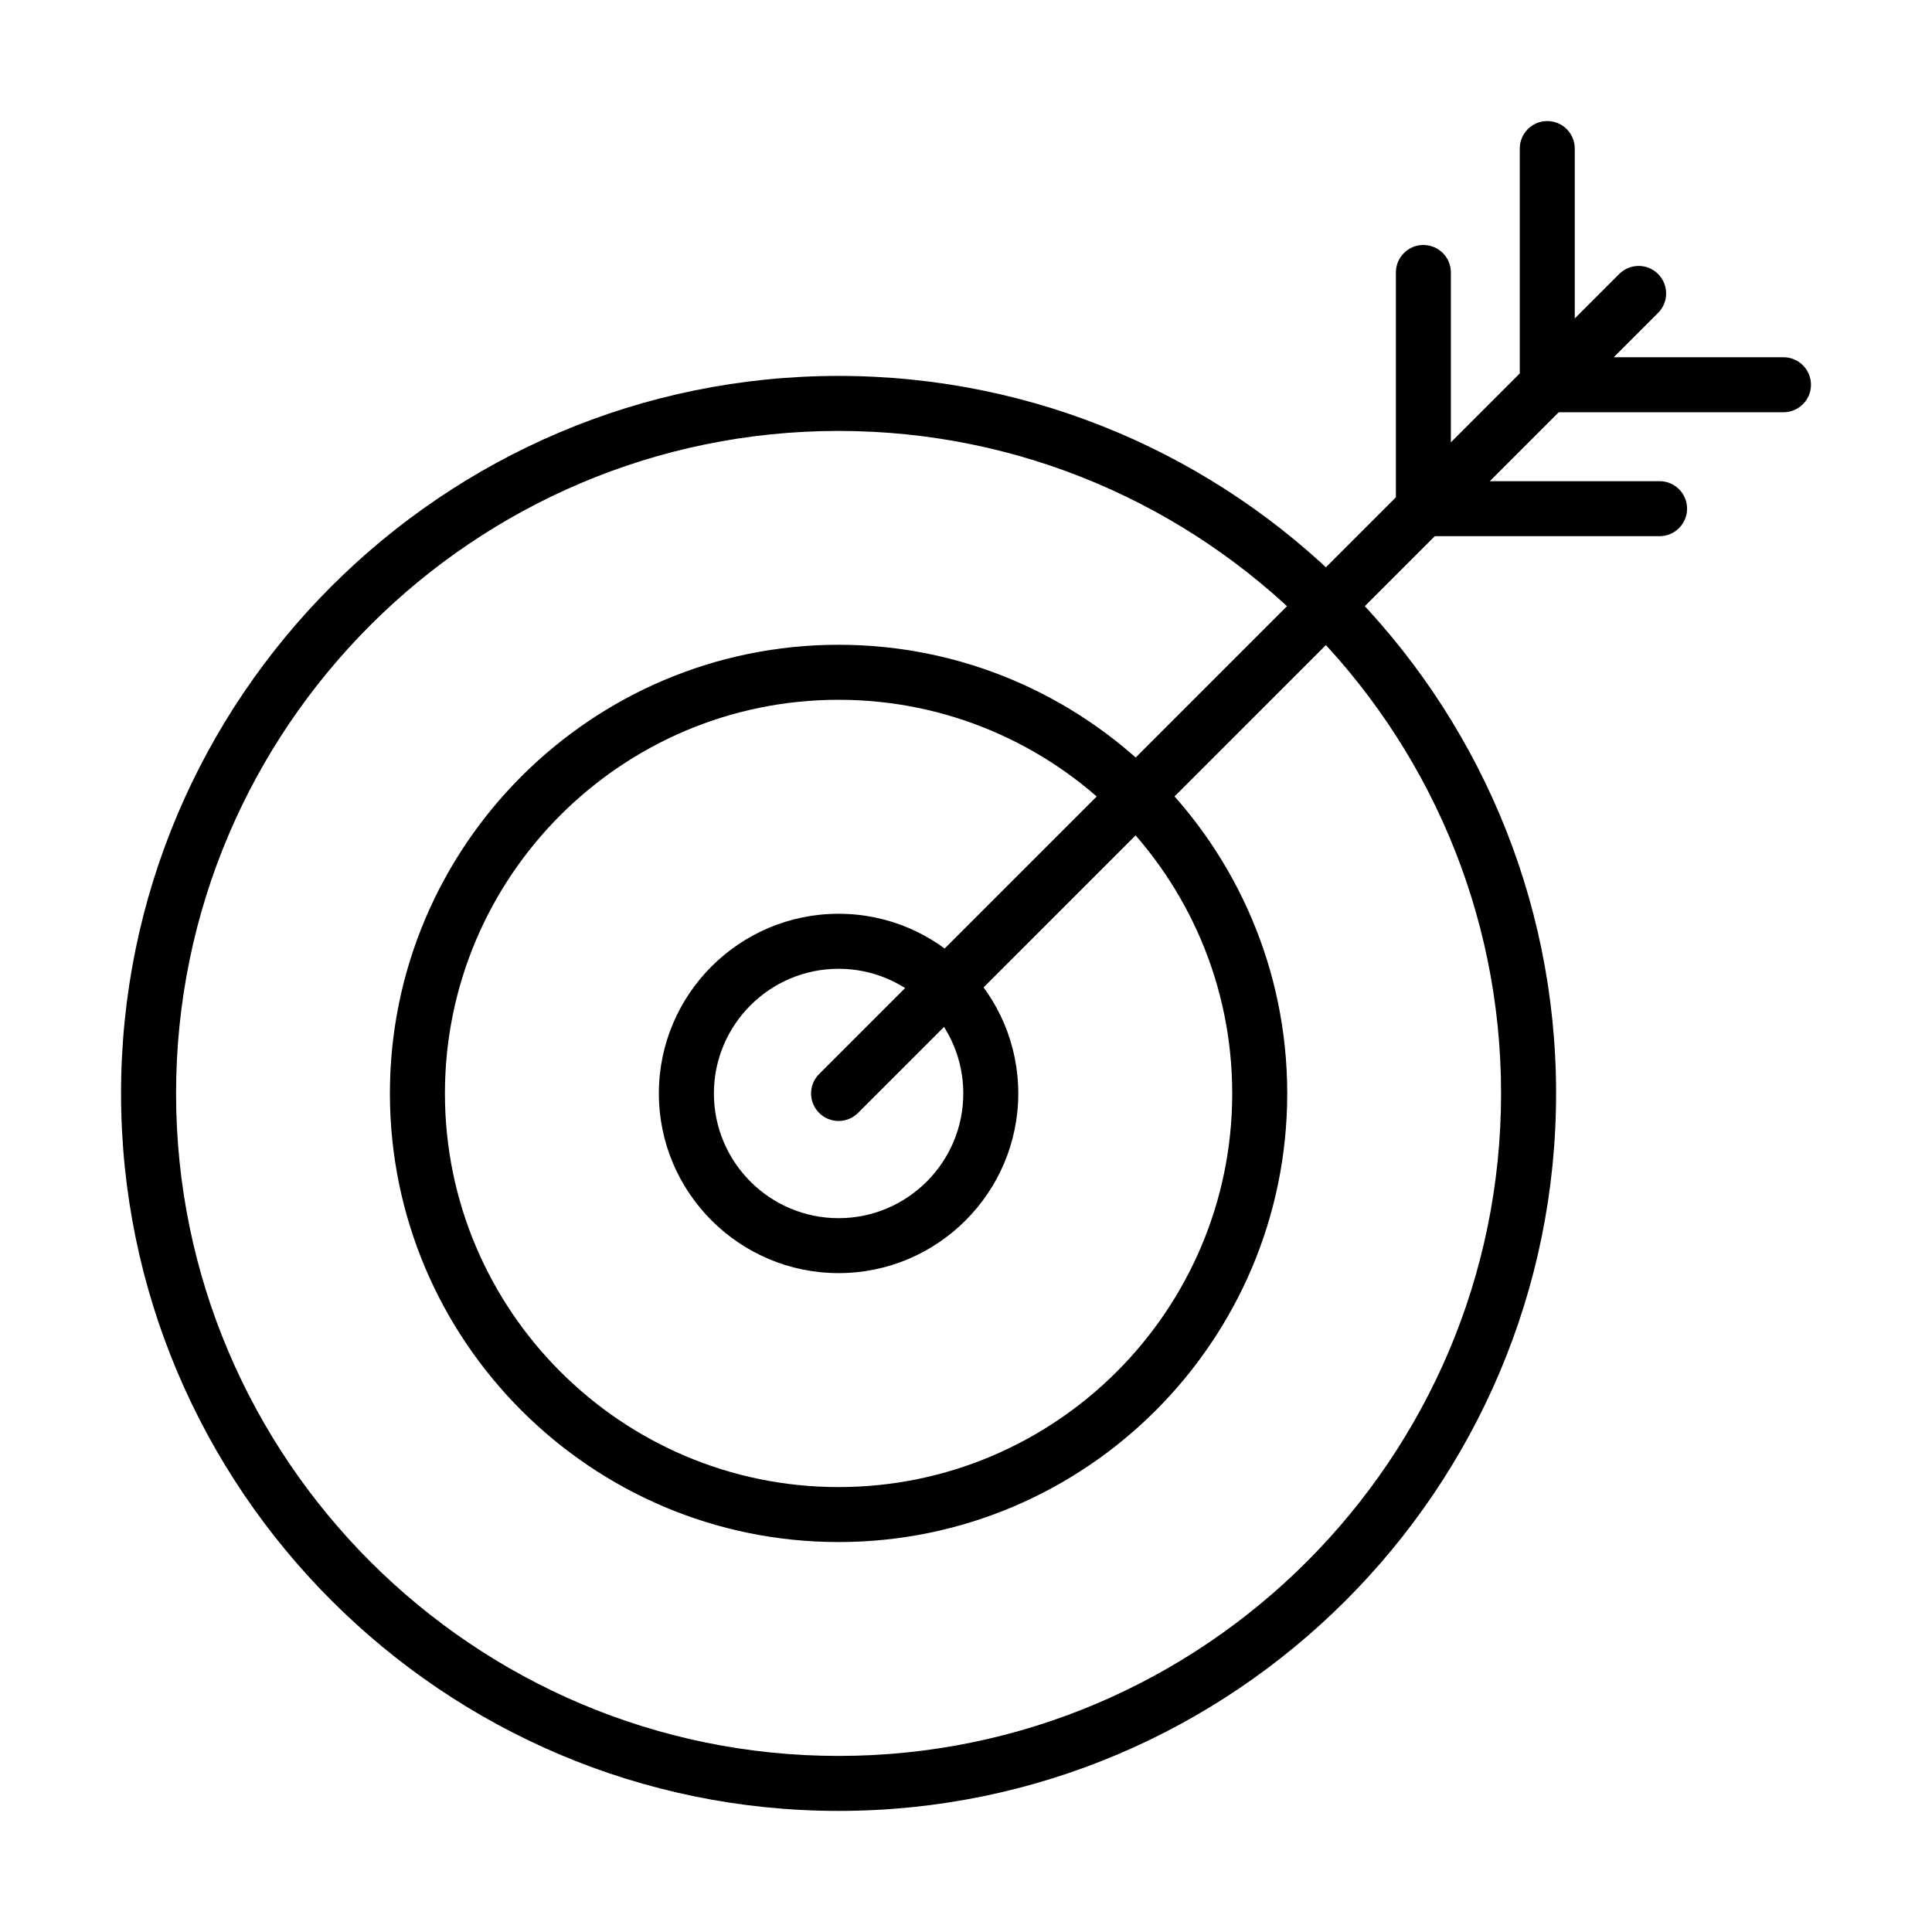
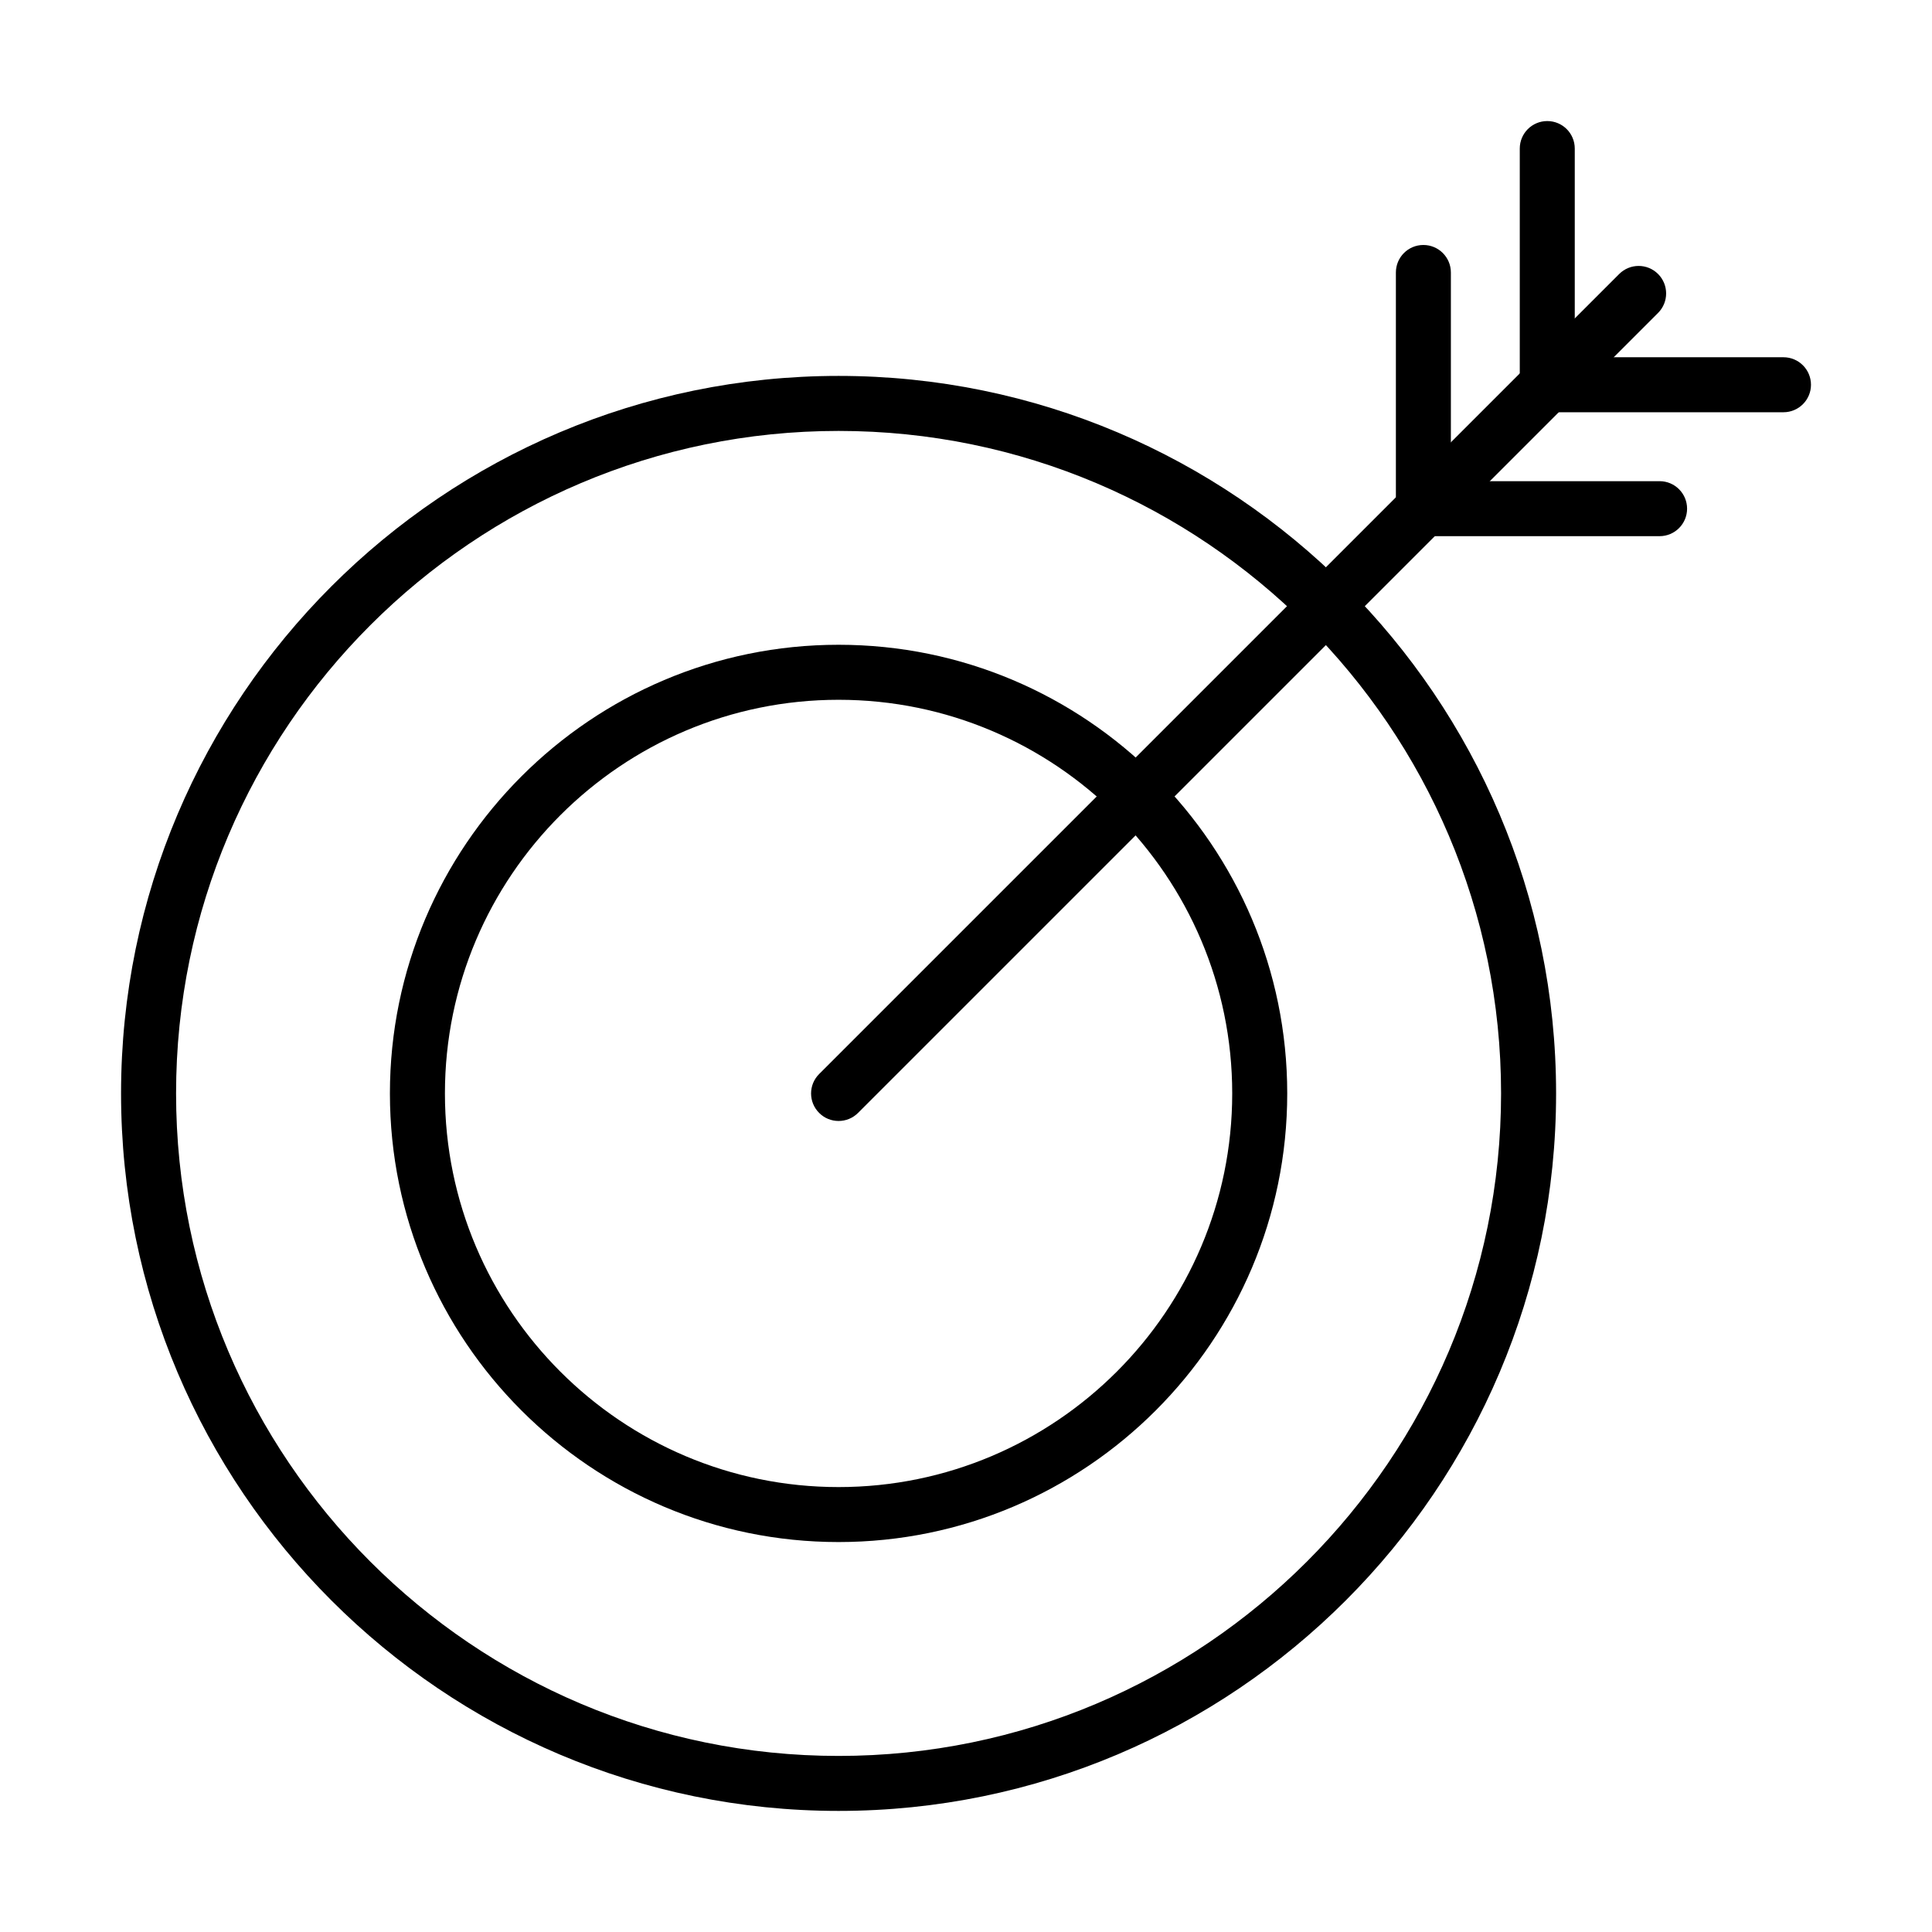
<svg xmlns="http://www.w3.org/2000/svg" fill="#000000" width="800px" height="800px" version="1.1" viewBox="144 144 512 512">
  <g>
    <path d="m366.23 552.66c-65.559 0-118.9-53.336-118.9-118.89 0-65.559 53.34-118.9 118.9-118.9 65.559 0 118.9 53.34 118.9 118.9 0 65.566-53.34 118.89-118.9 118.89zm0-223.21c-57.523 0-104.32 46.797-104.32 104.32 0 57.527 46.801 104.32 104.32 104.32 57.523 0 104.32-46.797 104.32-104.32 0-57.523-46.801-104.32-104.32-104.32z" />
-     <path d="m366.23 481.39c-26.262 0-47.625-21.363-47.625-47.625s21.363-47.609 47.625-47.609 47.625 21.359 47.625 47.609-21.363 47.625-47.625 47.625zm0-80.652c-18.219 0-33.039 14.824-33.039 33.039 0 18.23 14.82 33.051 33.039 33.051s33.051-14.82 33.051-33.051c0-18.227-14.832-33.039-33.051-33.039z" />
    <path d="m366.23 623.91c-104.84 0-190.15-85.305-190.15-190.15 0-104.84 85.305-190.14 190.15-190.14s190.15 85.305 190.15 190.14c0 104.86-85.305 190.15-190.15 190.15zm0-365.71c-96.809 0-175.57 78.762-175.57 175.57 0 96.812 78.766 175.57 175.57 175.57 96.812 0 175.57-78.762 175.57-175.57 0-96.809-78.762-175.57-175.57-175.57z" />
    <path d="m366.23 441.07c-1.867 0-3.734-0.711-5.148-2.137-2.852-2.852-2.852-7.457 0-10.309l212.02-212.01c2.852-2.852 7.457-2.852 10.309 0 2.84 2.852 2.84 7.457 0 10.309l-212.02 212.01c-1.426 1.426-3.293 2.137-5.16 2.137z" />
    <path d="m521.21 286.09c-4.027 0-7.285-3.258-7.285-7.285v-62.594c0-4.031 3.258-7.289 7.285-7.289s7.289 3.269 7.289 7.289v62.594c0 4.016-3.262 7.285-7.289 7.285z" />
    <path d="m554.04 253.25c-4.027 0-7.285-3.269-7.285-7.285v-62.594c0-4.031 3.258-7.289 7.285-7.289 4.031 0 7.289 3.258 7.289 7.289v62.594c0 4.016-3.258 7.285-7.289 7.285z" />
    <path d="m583.81 286.09h-62.598c-4.027 0-7.285-3.258-7.285-7.285 0-4.027 3.258-7.289 7.285-7.289h62.598c4.027 0 7.285 3.269 7.285 7.289 0 4.016-3.258 7.285-7.285 7.285z" />
    <path d="m616.64 253.25h-62.594c-4.027 0-7.285-3.269-7.285-7.285 0-4.019 3.258-7.289 7.285-7.289h62.594c4.031 0 7.289 3.269 7.289 7.289 0 4.016-3.269 7.285-7.289 7.285z" />
  </g>
</svg>